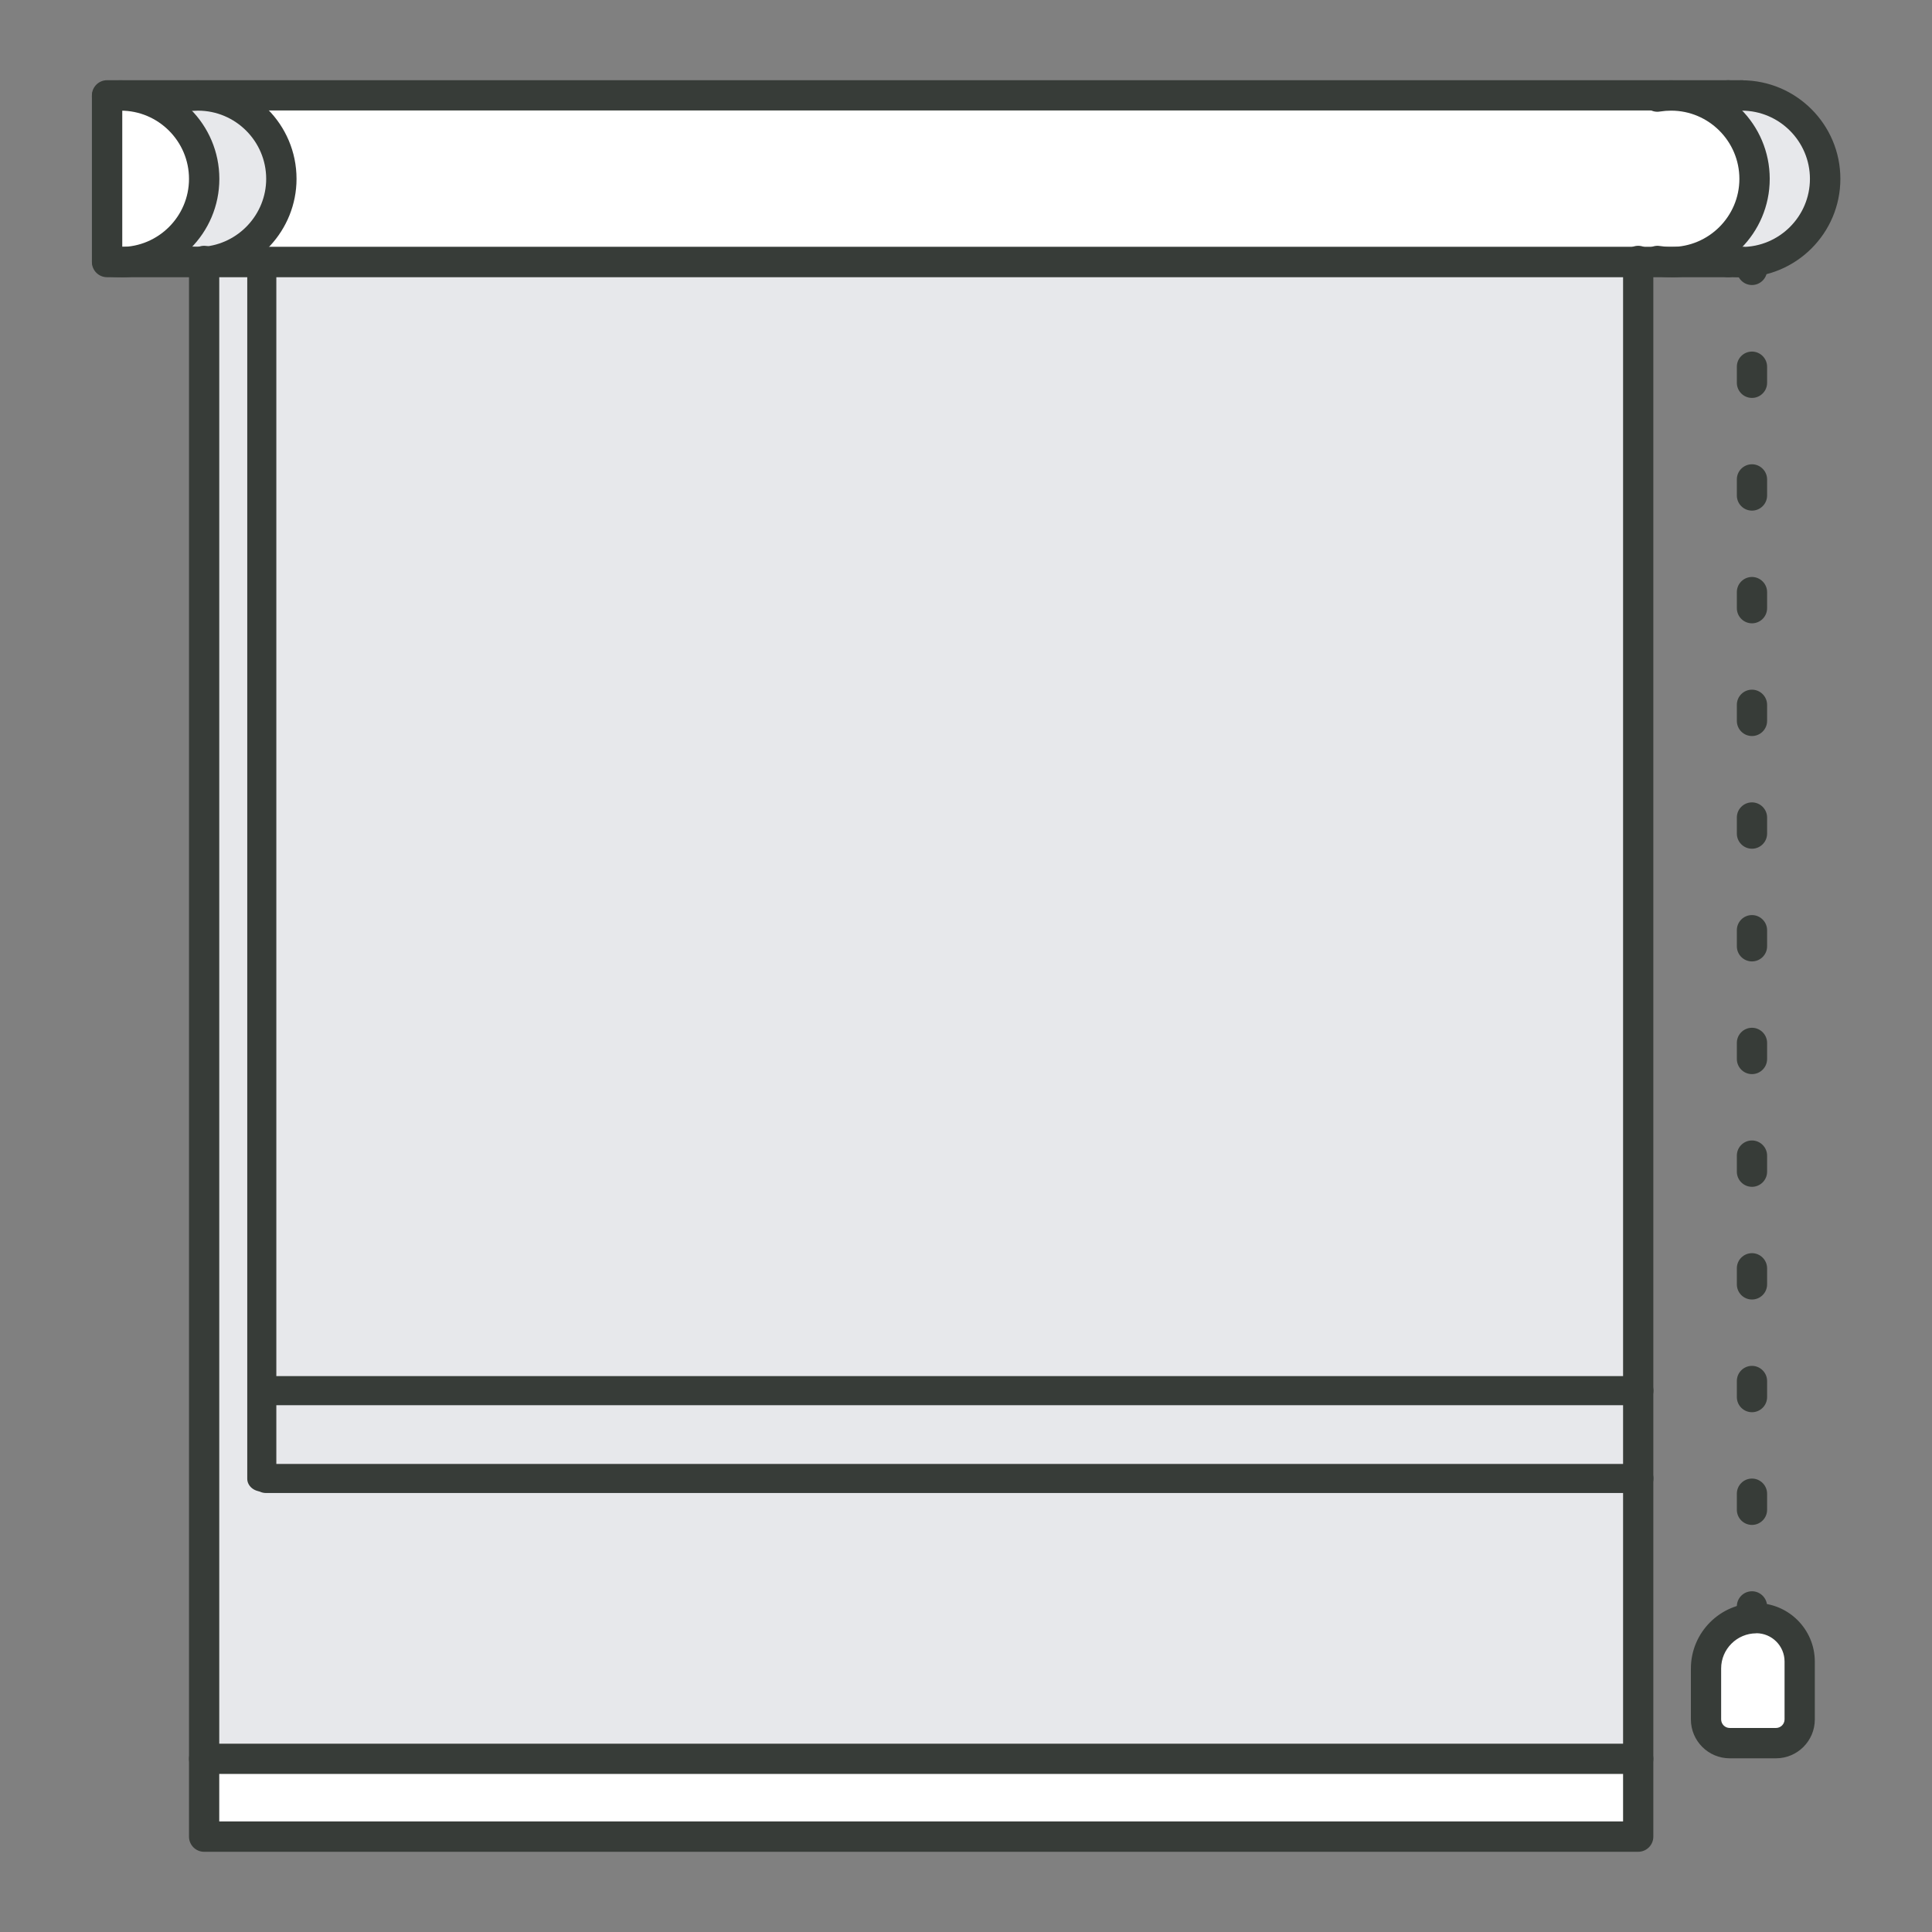
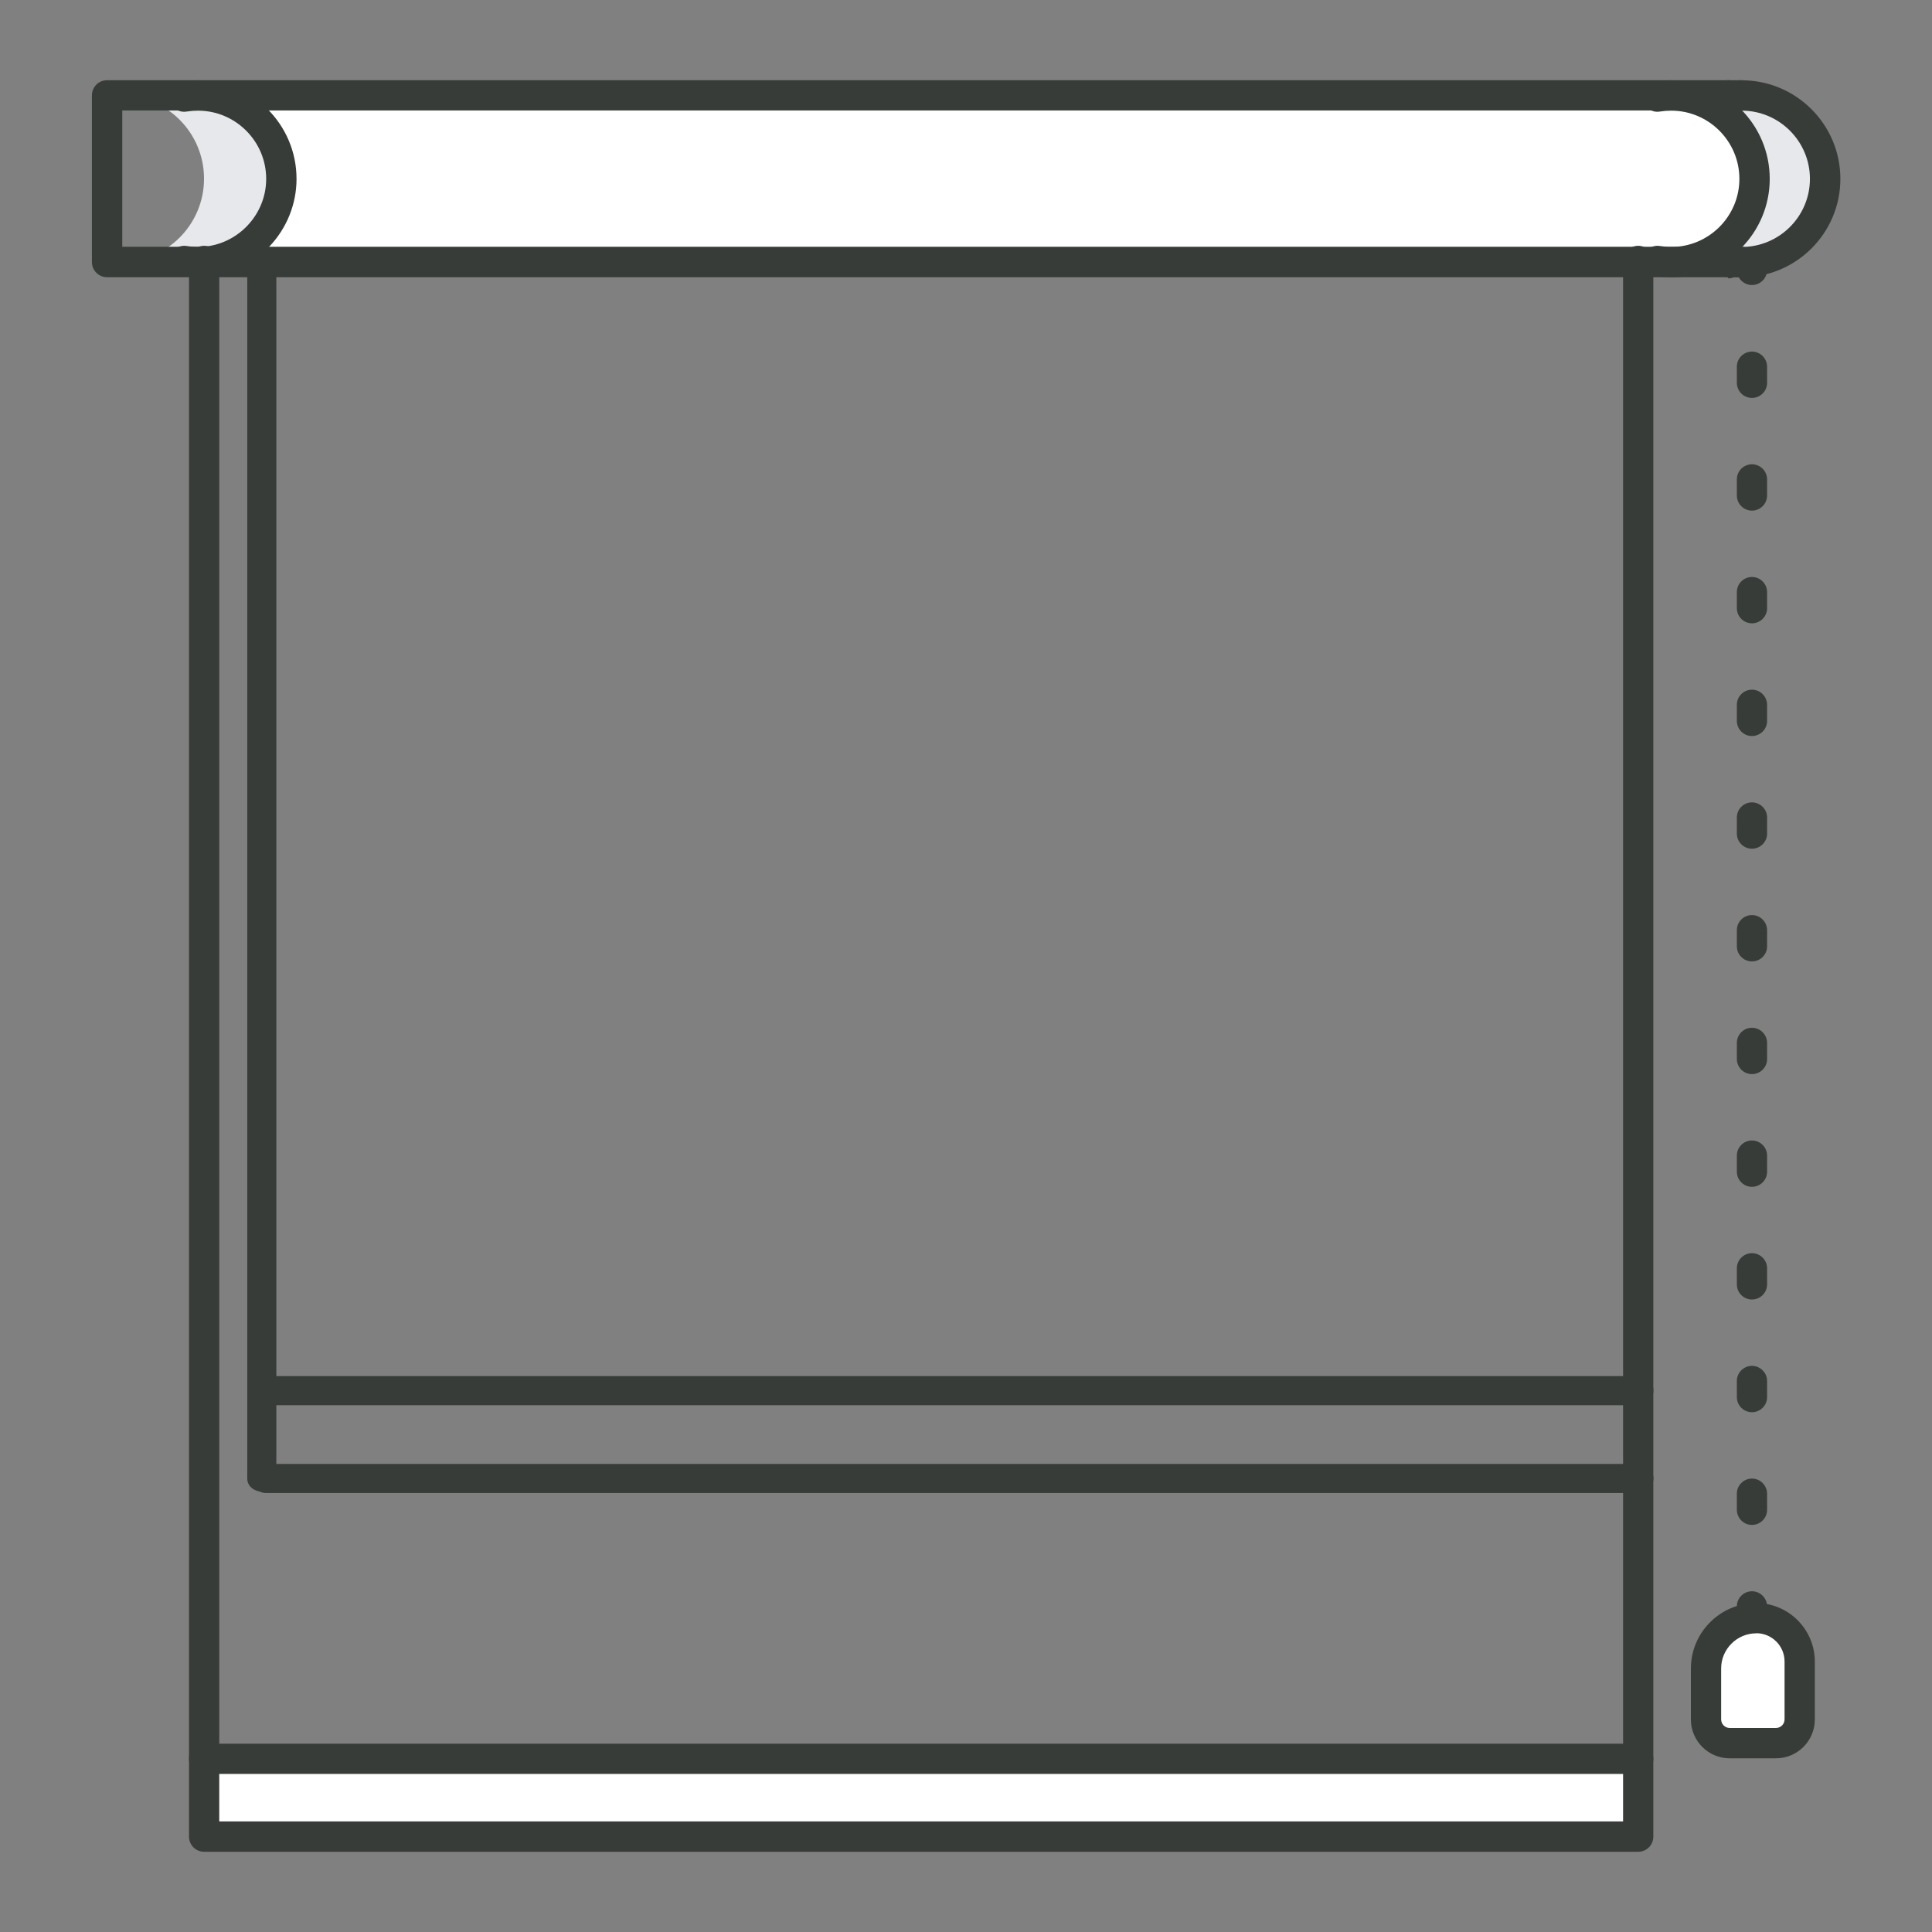
<svg xmlns="http://www.w3.org/2000/svg" viewBox="0 0 198 198">
  <rect x="0" y="0" width="198" height="198" fill="#808080" stroke="none" />
  <defs>
    <style>.ab{fill:#373c38;}.ac{fill:#e7e8eb;}.ad{fill:#fff;}</style>
  </defs>
  <g id="a" />
  <g id="b" />
  <g id="c" />
  <g id="d" />
  <g id="e" />
  <g id="f" />
  <g id="g" />
  <g id="h">
    <g>
      <g>
        <path class="ad" d="M184.45,170.29v5.93c0,1.34-1.09,2.43-2.43,2.43h-4.74c-1.34,0-2.43-1.09-2.43-2.43v-5.22c0-2.84,2.31-5.16,5.15-5.16,2.46,0,4.45,2,4.45,4.45Z" />
        <path class="ad" d="M171.27,9.77c4.71,0,8.54,3.83,8.54,8.54s-3.83,8.54-8.54,8.54H20.92v-.02c4.42-.33,7.91-4.02,7.91-8.51s-3.83-8.54-8.54-8.54H171.27Z" />
        <rect class="ad" x="20.92" y="180.25" width="146.97" height="7.98" />
-         <path class="ad" d="M12.38,9.77c4.71,0,8.54,3.83,8.54,8.54s-3.83,8.54-8.54,8.54c-.48,0-.95-.05-1.41-.12V9.89c.46-.08,.92-.12,1.41-.12Z" />
        <path class="ac" d="M178.51,9.77c4.72,0,8.54,3.83,8.54,8.54s-3.83,8.54-8.54,8.54c-.47,0-.95-.05-1.4-.12v.12h-5.84c4.71,0,8.54-3.82,8.54-8.54s-3.83-8.54-8.54-8.54h5.84v.12c.45-.08,.92-.12,1.4-.12Z" />
        <path class="ac" d="M177.11,9.77h1.4c-.47,0-.95,.04-1.4,.12v-.12Z" />
        <path class="ac" d="M178.51,26.85h-1.4v-.12c.45,.07,.92,.12,1.4,.12Z" />
-         <polygon class="ac" points="167.89 26.85 167.89 180.25 20.92 180.25 20.92 26.85 46.76 26.85 56.9 26.85 131.49 26.85 141.63 26.85 167.89 26.85" />
        <path class="ac" d="M20.92,26.83c-.21,.02-.42,.02-.64,.02h-7.91c4.71,0,8.54-3.82,8.54-8.54s-3.83-8.54-8.54-8.54h7.91c4.71,0,8.54,3.83,8.54,8.54s-3.49,8.19-7.91,8.51Z" />
        <path class="ac" d="M20.92,26.83v.02h-.64c.22,0,.43,0,.64-.02Z" />
        <path class="ac" d="M10.97,9.77h1.41c-.48,0-.95,.04-1.41,.12v-.12Z" />
        <path class="ac" d="M12.38,26.85h-1.41v-.12c.46,.07,.92,.12,1.41,.12Z" />
      </g>
      <g>
        <path class="ab" d="M178.51,28.41H10.97c-.86,0-1.55-.7-1.55-1.55V9.77c0-.86,.7-1.55,1.55-1.55H178.51c.86,0,1.55,.7,1.55,1.55s-.7,1.55-1.55,1.55H12.53v13.97H178.51c.86,0,1.55,.7,1.55,1.55s-.7,1.55-1.55,1.55Z" />
-         <path class="ab" d="M177.11,28.41c-.86,0-1.55-.7-1.55-1.55v-.12c0-.86,.7-1.55,1.55-1.55s1.55,.7,1.55,1.55v.12c0,.86-.7,1.55-1.55,1.55Z" />
+         <path class="ab" d="M177.11,28.41c-.86,0-1.55-.7-1.55-1.55c0-.86,.7-1.55,1.55-1.55s1.55,.7,1.55,1.55v.12c0,.86-.7,1.55-1.55,1.55Z" />
        <path class="ab" d="M177.11,11.44c-.86,0-1.55-.7-1.55-1.55v-.12c0-.86,.7-1.55,1.55-1.55s1.55,.7,1.55,1.55v.12c0,.86-.7,1.55-1.55,1.55Z" />
        <path class="ab" d="M179.55,29.21c-.86,0-1.55-.7-1.55-1.55v-.81c0-.86,.7-1.55,1.55-1.55s1.55,.7,1.55,1.55v.81c0,.86-.7,1.55-1.55,1.55Z" />
        <path class="ab" d="M179.55,156.28c-.86,0-1.55-.7-1.55-1.55v-1.65c0-.86,.7-1.55,1.55-1.55s1.55,.7,1.55,1.55v1.65c0,.86-.7,1.55-1.55,1.55Zm0-11.55c-.86,0-1.55-.7-1.55-1.55v-1.65c0-.86,.7-1.55,1.55-1.55s1.55,.7,1.55,1.55v1.65c0,.86-.7,1.55-1.55,1.55Zm0-11.55c-.86,0-1.55-.7-1.55-1.55v-1.65c0-.86,.7-1.55,1.55-1.55s1.55,.7,1.55,1.55v1.65c0,.86-.7,1.55-1.55,1.55Zm0-11.55c-.86,0-1.55-.7-1.55-1.55v-1.65c0-.86,.7-1.55,1.55-1.55s1.55,.7,1.55,1.55v1.65c0,.86-.7,1.55-1.55,1.55Zm0-11.55c-.86,0-1.55-.7-1.55-1.55v-1.65c0-.86,.7-1.55,1.55-1.55s1.55,.7,1.55,1.55v1.65c0,.86-.7,1.55-1.55,1.55Zm0-11.55c-.86,0-1.55-.7-1.55-1.55v-1.65c0-.86,.7-1.55,1.55-1.55s1.55,.7,1.55,1.55v1.65c0,.86-.7,1.55-1.55,1.55Zm0-11.55c-.86,0-1.55-.7-1.55-1.55v-1.65c0-.86,.7-1.55,1.55-1.55s1.55,.7,1.55,1.55v1.65c0,.86-.7,1.55-1.55,1.55Zm0-11.55c-.86,0-1.55-.7-1.55-1.55v-1.65c0-.86,.7-1.55,1.55-1.55s1.55,.7,1.55,1.55v1.65c0,.86-.7,1.55-1.55,1.55Zm0-11.55c-.86,0-1.55-.7-1.55-1.55v-1.65c0-.86,.7-1.55,1.55-1.55s1.55,.7,1.55,1.55v1.65c0,.86-.7,1.55-1.55,1.55Zm0-11.55c-.86,0-1.55-.7-1.55-1.55v-1.65c0-.86,.7-1.55,1.55-1.55s1.55,.7,1.55,1.55v1.65c0,.86-.7,1.55-1.55,1.55Zm0-11.55c-.86,0-1.55-.7-1.55-1.55v-1.65c0-.86,.7-1.55,1.55-1.55s1.55,.7,1.55,1.55v1.65c0,.86-.7,1.55-1.55,1.55Z" />
        <path class="ab" d="M179.55,167c-.86,0-1.55-.7-1.55-1.55v-.82c0-.86,.7-1.55,1.55-1.55s1.55,.7,1.55,1.55v.82c0,.86-.7,1.55-1.55,1.55Z" />
        <path class="ab" d="M182.01,180.2h-4.74c-2.2,0-3.98-1.79-3.98-3.98v-5.22c0-3.7,3.01-6.71,6.7-6.71,3.31,0,6,2.69,6,6v5.93c0,2.2-1.79,3.98-3.98,3.98Zm-2.02-12.81c-1.98,0-3.6,1.62-3.6,3.6v5.22c0,.48,.39,.88,.88,.88h4.74c.48,0,.88-.39,.88-.88v-5.93c0-1.6-1.3-2.9-2.9-2.9Z" />
        <path class="ab" d="M167.89,189.78H20.92c-.86,0-1.55-.7-1.55-1.55V26.74c0-.86,.7-1.55,1.55-1.55s1.55,.7,1.55,1.55V186.67H166.34V26.74c0-.86,.7-1.55,1.55-1.55s1.55,.7,1.55,1.55V188.23c0,.86-.7,1.55-1.55,1.55Z" />
        <path class="ab" d="M178.51,28.41c-.51,0-1.06-.05-1.64-.13-.85-.13-1.43-.92-1.3-1.77,.13-.85,.93-1.43,1.77-1.3,.42,.07,.81,.1,1.16,.1,3.85,0,6.99-3.13,6.99-6.98s-3.14-6.99-6.99-6.99c-.39,0-.77,.03-1.13,.09-.85,.15-1.65-.42-1.79-1.27-.15-.85,.42-1.65,1.27-1.79,.54-.09,1.1-.14,1.66-.14,5.57,0,10.1,4.53,10.1,10.1s-4.53,10.09-10.1,10.09Z" />
-         <path class="ab" d="M12.38,28.41c-.51,0-1.05-.04-1.64-.13-.85-.13-1.43-.92-1.3-1.77,.13-.85,.93-1.43,1.77-1.3,.44,.07,.82,.1,1.17,.1,3.85,0,6.99-3.13,6.99-6.98s-3.14-6.99-6.99-6.99c-.39,0-.77,.03-1.15,.09-.85,.15-1.65-.43-1.79-1.27-.14-.85,.43-1.65,1.27-1.79,.55-.09,1.1-.14,1.67-.14,5.57,0,10.1,4.53,10.1,10.1s-4.53,10.09-10.1,10.09Z" />
        <path class="ab" d="M20.29,28.41c-.51,0-1.05-.04-1.64-.13-.85-.13-1.43-.92-1.3-1.77,.13-.85,.93-1.43,1.77-1.3,.66,.1,1.17,.12,1.69,.08,3.63-.27,6.47-3.33,6.47-6.96,0-3.85-3.14-6.99-6.99-6.99-.39,0-.77,.03-1.15,.09-.85,.15-1.65-.43-1.79-1.27-.14-.85,.43-1.65,1.27-1.79,.54-.09,1.1-.14,1.67-.14,5.57,0,10.1,4.53,10.1,10.1,0,5.25-4.1,9.67-9.34,10.06-.25,.02-.49,.03-.75,.03Z" />
        <path class="ab" d="M171.27,28.41c-.51,0-1.05-.04-1.64-.13-.85-.13-1.43-.92-1.3-1.77,.13-.85,.93-1.43,1.77-1.3,.44,.07,.81,.1,1.17,.1,3.85,0,6.99-3.13,6.99-6.98s-3.14-6.99-6.99-6.99c-.39,0-.77,.03-1.15,.09-.85,.15-1.65-.43-1.79-1.27s.43-1.65,1.27-1.79c.54-.09,1.1-.14,1.67-.14,5.57,0,10.1,4.53,10.1,10.1s-4.53,10.09-10.1,10.09Z" />
        <path class="ab" d="M167.89,181.8H20.92c-.86,0-1.55-.7-1.55-1.55s.7-1.55,1.55-1.55H167.89c.86,0,1.55,.7,1.55,1.55s-.7,1.55-1.55,1.55Z" />
        <path class="ab" d="M167.96,153.01H27.26c-.82,0-1.49-.67-1.49-1.49s.67-1.49,1.49-1.49H167.96c.82,0,1.49,.67,1.49,1.49s-.67,1.49-1.49,1.49Z" />
        <path class="ab" d="M167.96,144.01H27.26c-.82,0-1.49-.67-1.49-1.49s.67-1.49,1.49-1.49H167.96c.82,0,1.49,.67,1.49,1.49s-.67,1.49-1.49,1.49Z" />
        <path class="ab" d="M28.32,27.19v124.36c0,.73-.67,1.31-1.49,1.31s-1.49-.59-1.49-1.31V27.19c0-.73,.67-1.31,1.49-1.31s1.49,.59,1.49,1.31Z" />
      </g>
    </g>
  </g>
  <g id="i" />
  <g id="j" />
  <g id="k" />
  <g id="l" />
  <g id="m" />
  <g id="n" />
  <g id="o" />
  <g id="p" />
  <g id="q" />
  <g id="r" />
  <g id="s" />
  <g id="t" />
  <g id="u" />
  <g id="v" />
  <g id="w" />
  <g id="x" />
  <g id="y" />
  <g id="a`" />
  <g id="aa" />
</svg>